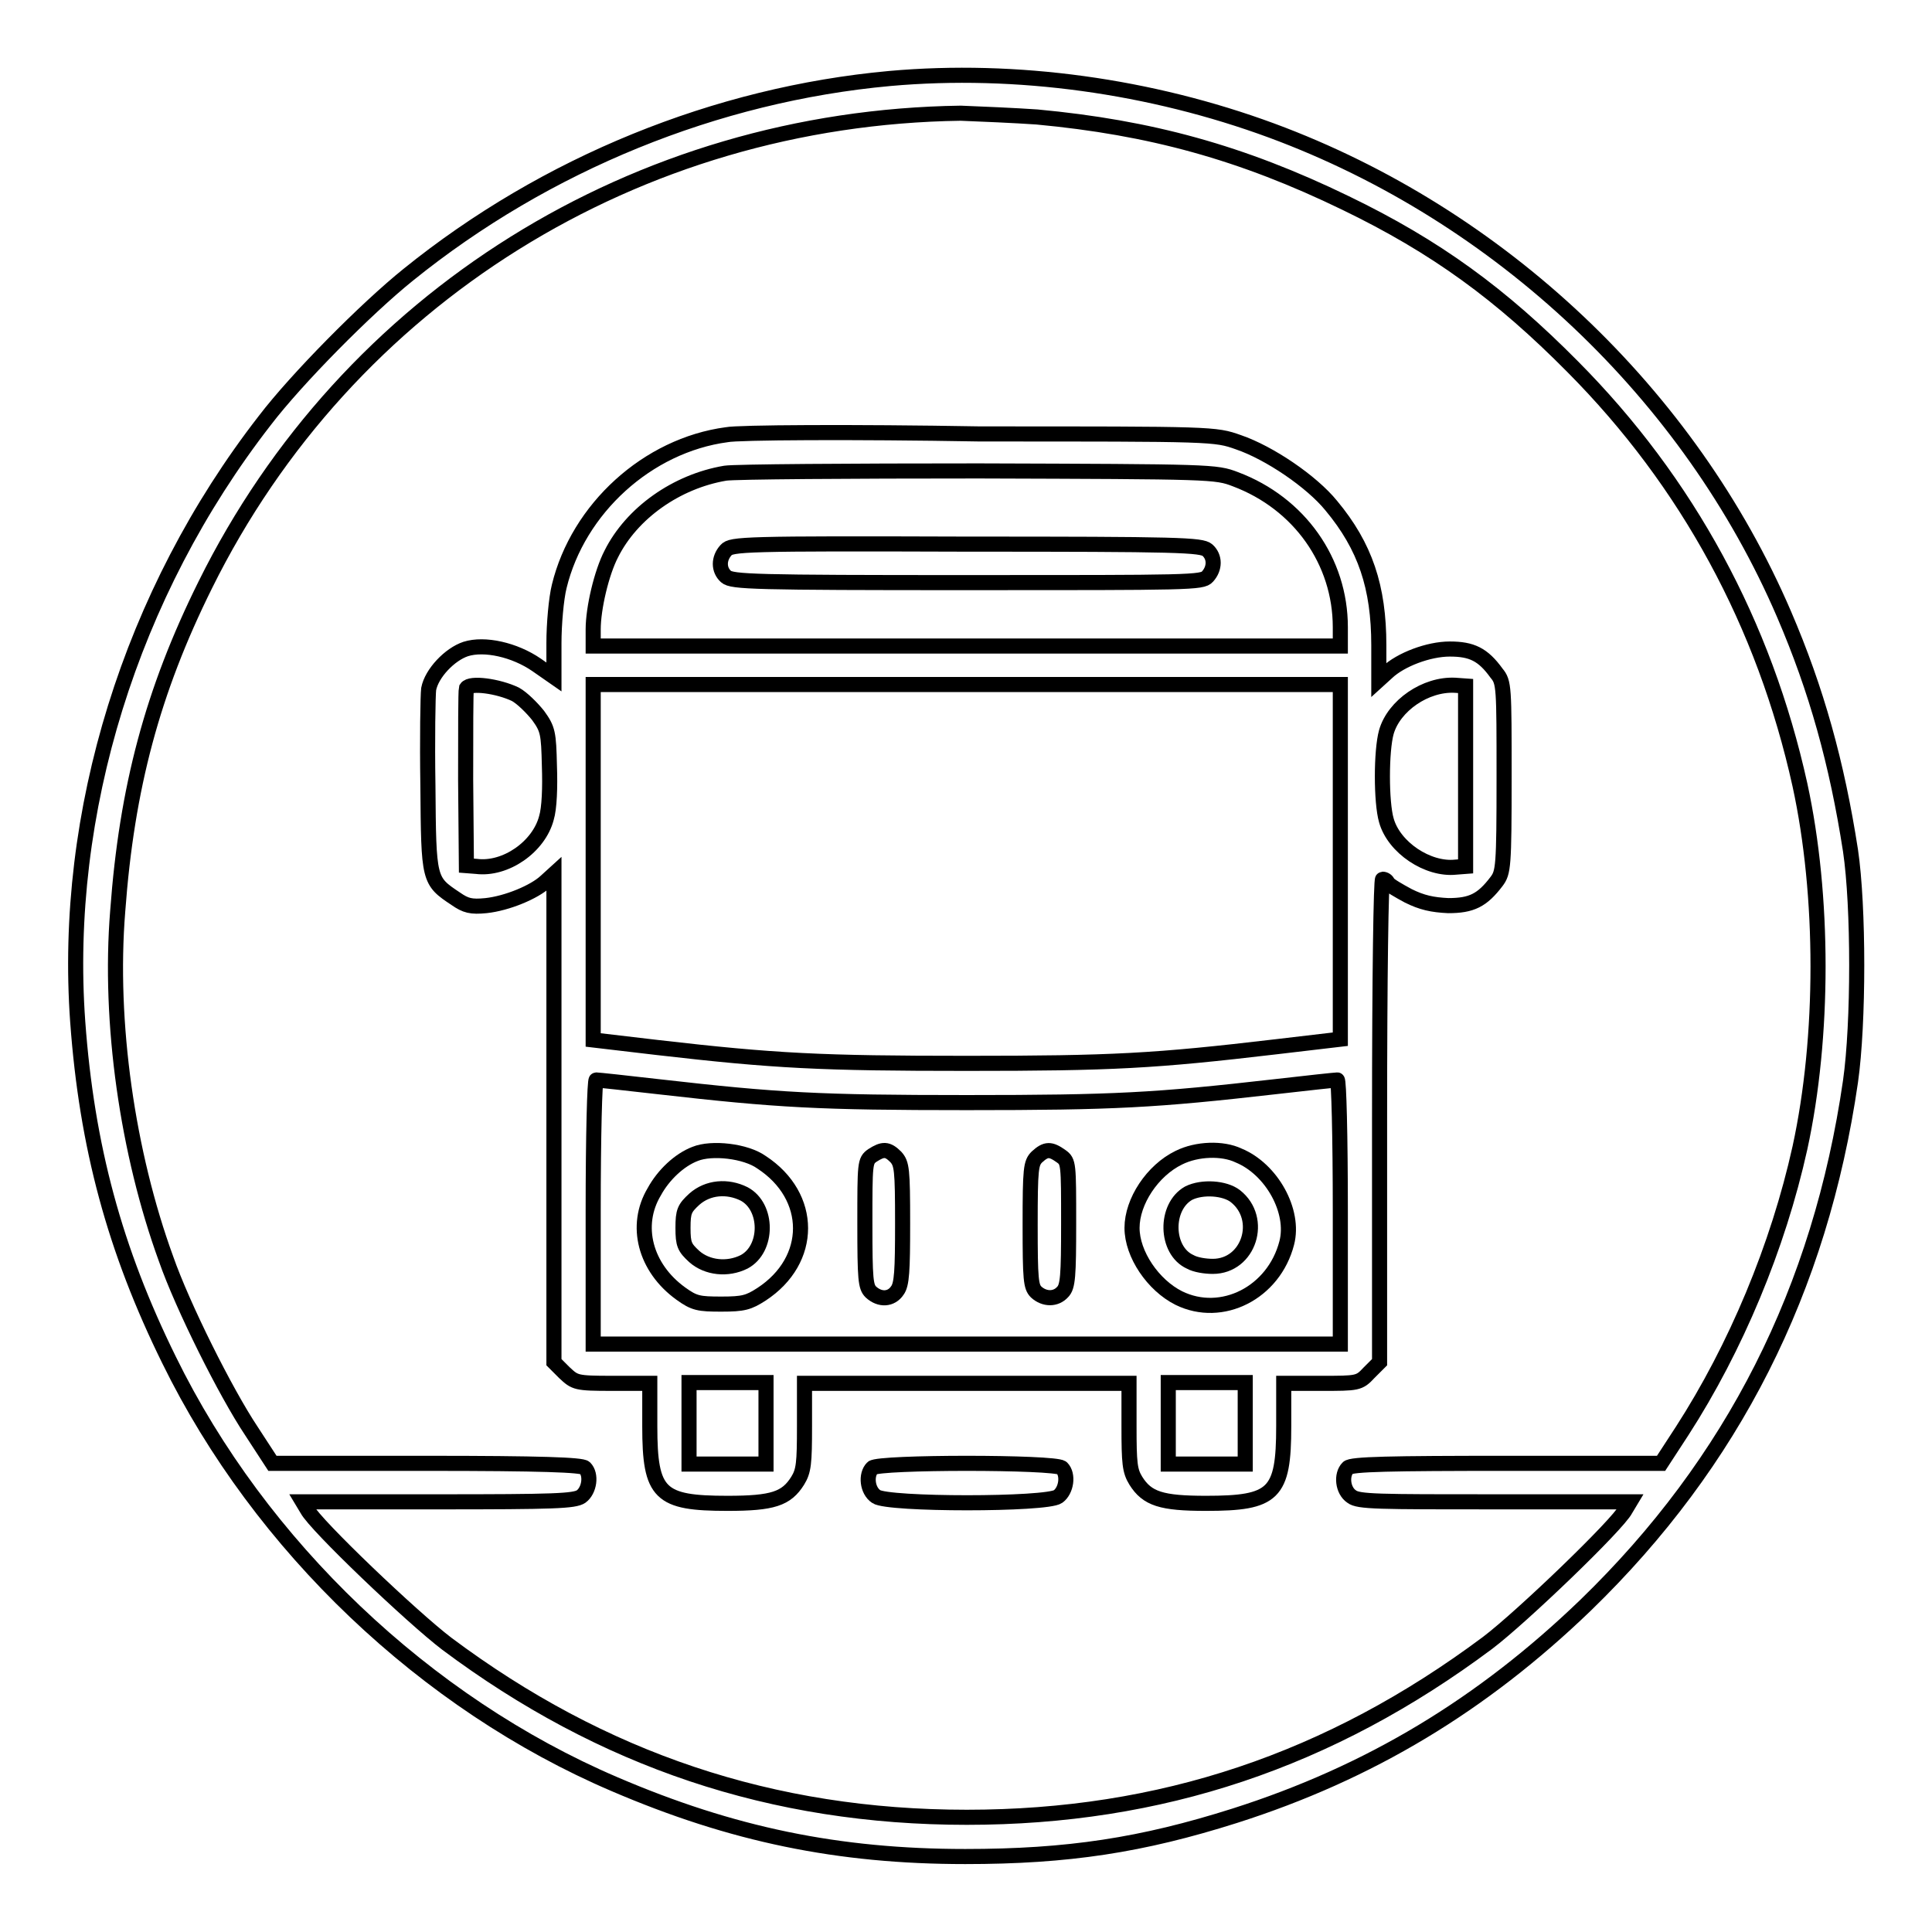
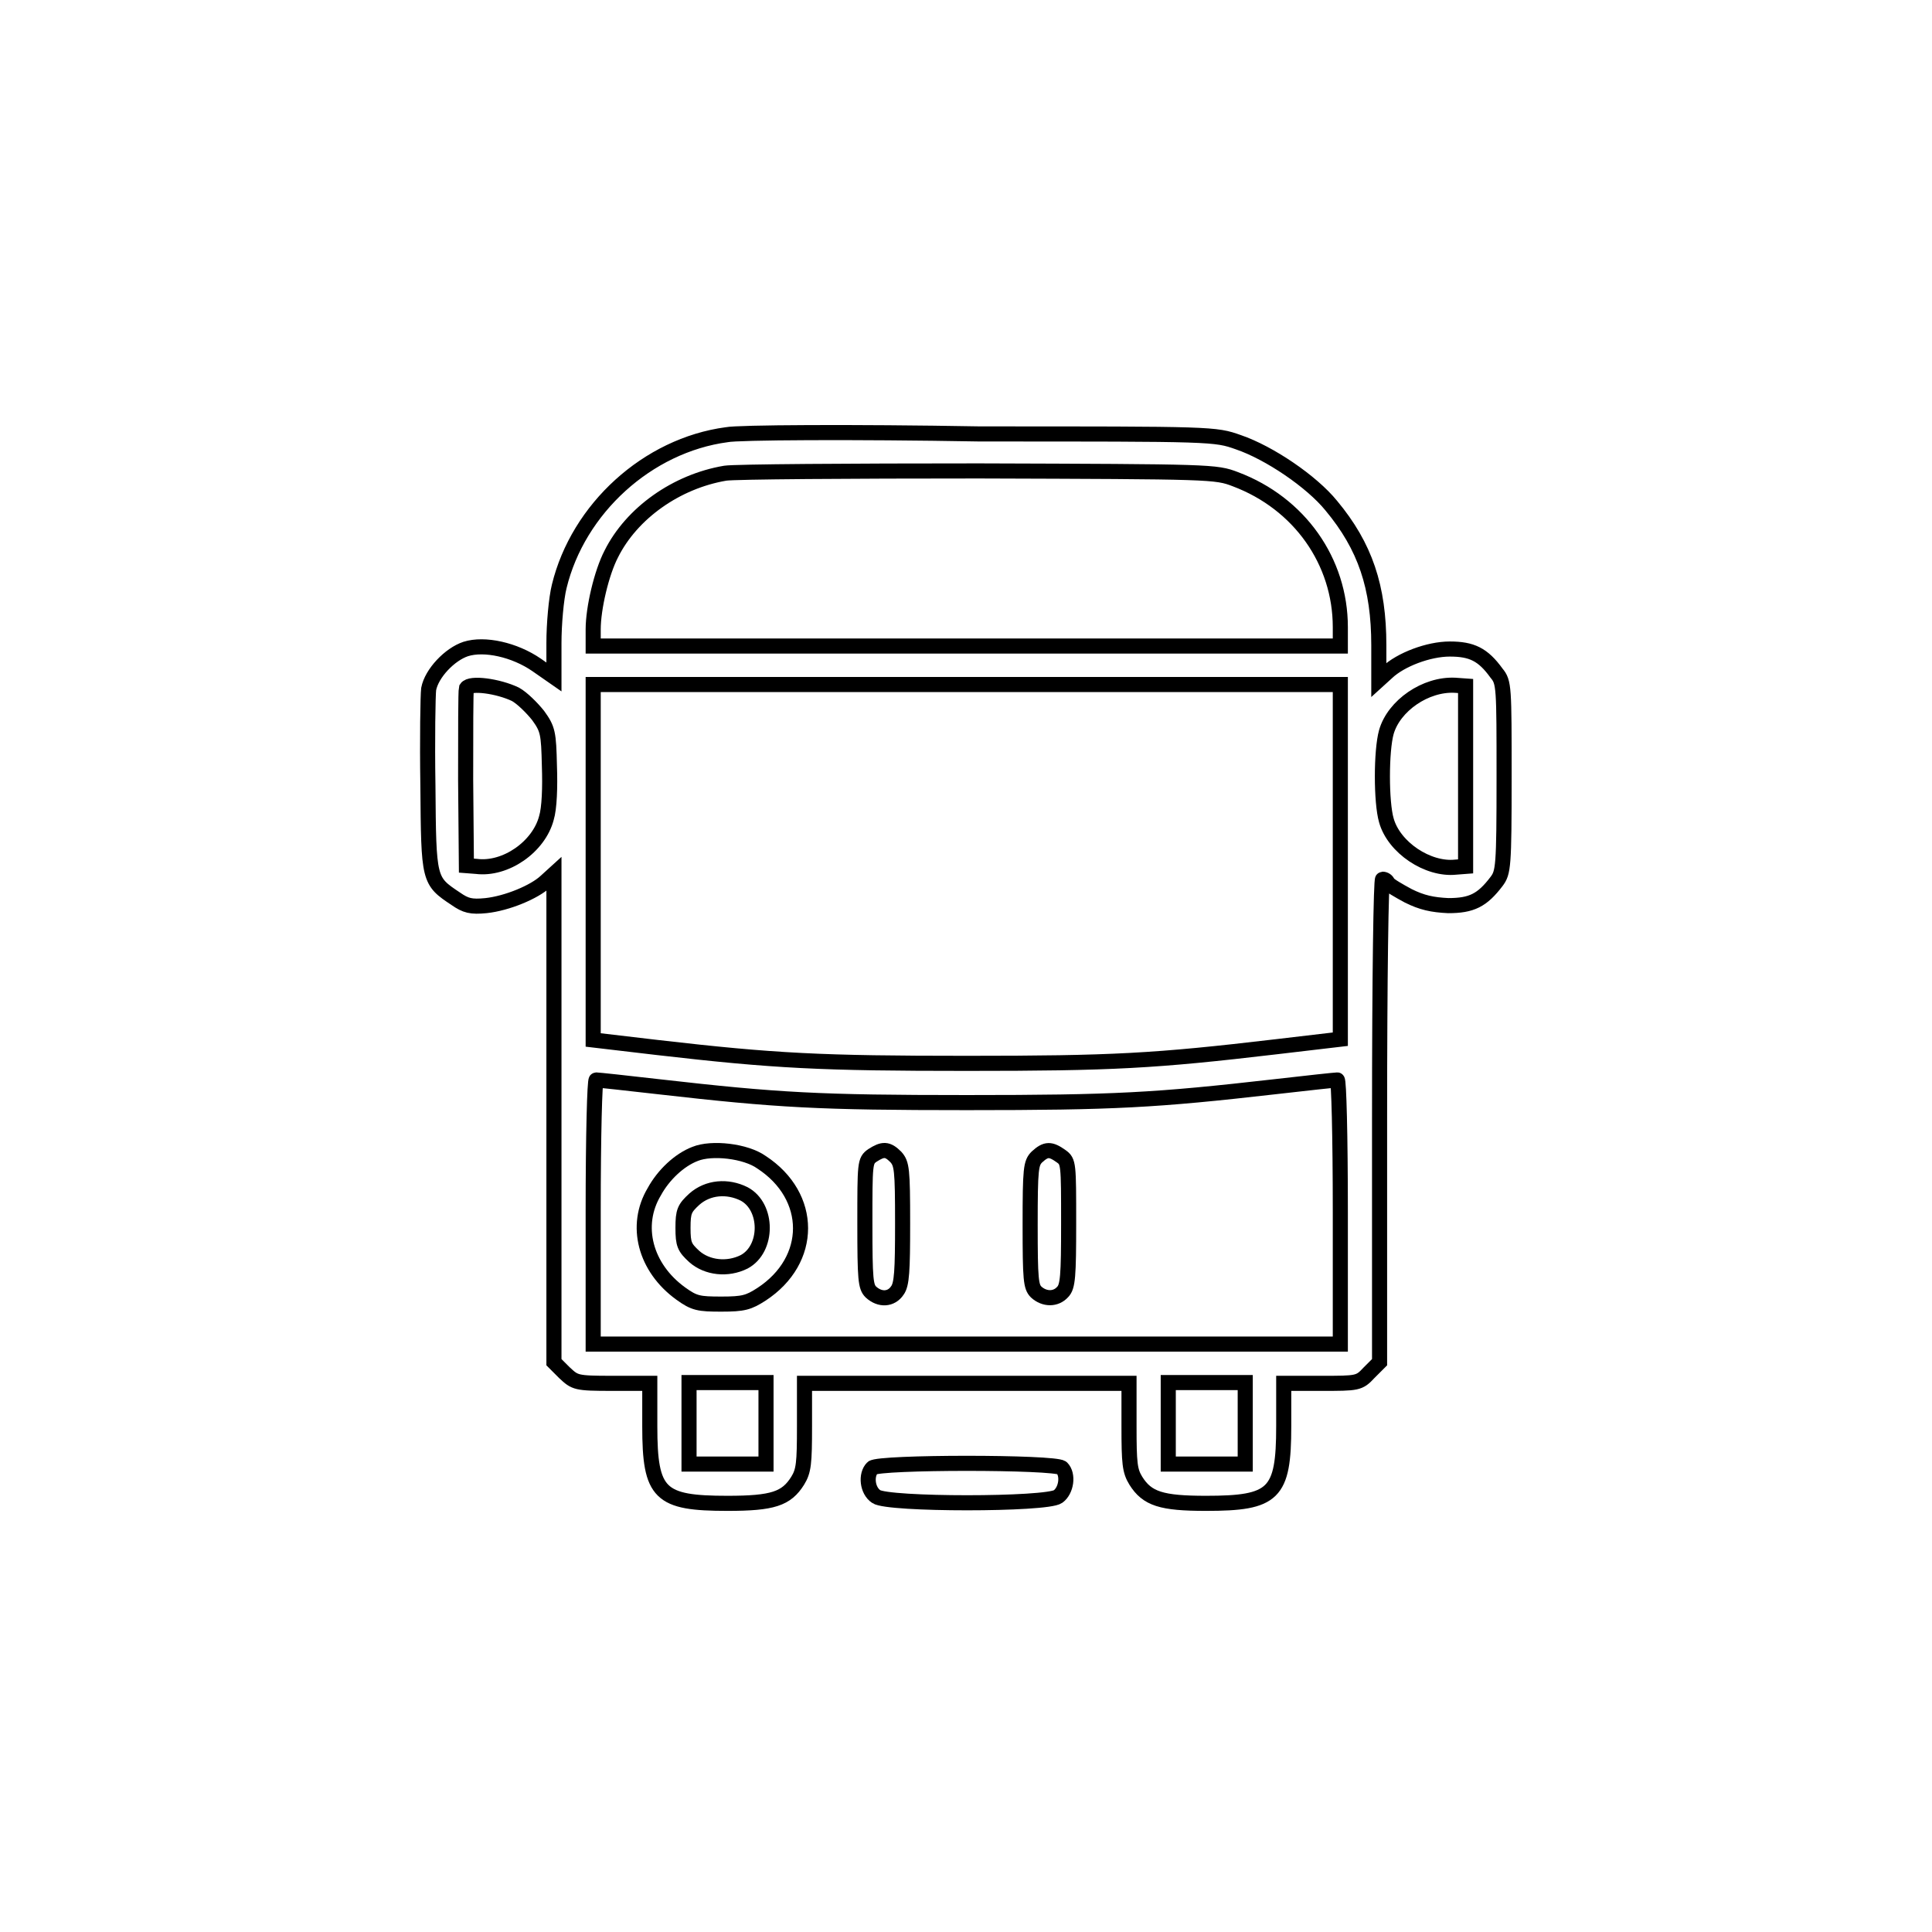
<svg xmlns="http://www.w3.org/2000/svg" version="1.1" x="0px" y="0px" viewBox="0 0 256 256" enable-background="new 0 0 256 256" xml:space="preserve">
  <g>
    <g>
      <g>
-         <path stroke-width="2" fill-opacity="0" stroke="#000000" d="M117.9,10.4c-23,2.1-45.6,11.3-63.8,26c-5.6,4.5-14.8,13.8-19,19.3c-17.8,22.9-26.8,52-24.8,79.7c1.2,16.5,4.9,30.2,12.1,44.8c12.1,24.7,34,45.5,59,56.2c15.6,6.7,29.7,9.6,46.5,9.6c13.6,0,23.4-1.5,35.7-5.4c17.9-5.7,32.8-14.7,46.5-27.9c19.5-18.9,31.1-41.8,35.1-69.4c1.1-7.7,1.1-23.2,0-30.6c-1.8-11.6-4.5-21.3-8.8-31.3c-12.5-29.1-37.6-52.9-67.9-64.1C152.5,11.4,134.7,8.9,117.9,10.4z M137.4,15.5c15,1.4,27.1,4.7,40.9,11.4c12,5.8,20.6,12.1,30.1,21.7c15.2,15.3,25.4,34.1,30.1,55.4c3.2,14.7,3.2,33.4,0,48.1c-2.9,13.1-8.5,26.5-15.6,37.5l-2.8,4.3h-20.5c-15.3,0-20.6,0.1-21,0.6c-0.9,0.9-0.7,3,0.5,3.8c0.9,0.7,3.5,0.7,19,0.7H216l-0.6,1c-1,2-13.8,14.3-18.3,17.7c-20.9,15.6-43.3,23.1-69,23.1c-25.8,0-48.3-7.6-68.9-23c-4.6-3.5-17.4-15.7-18.5-17.8l-0.6-1h17.9c15.5,0,18.1-0.1,19-0.7c1.1-0.8,1.4-2.9,0.5-3.8c-0.4-0.4-5.7-0.6-21-0.6H36.1l-2.8-4.3c-3.4-5.1-9.1-16.5-11.3-22.8c-5.1-14-7.6-31.3-6.4-46.1c1.2-16.3,4.6-29.1,11.6-43.2c18.8-38,57.1-61.9,100.1-62.5C129.9,15.1,134.5,15.3,137.4,15.5z" />
        <path stroke-width="2" fill-opacity="0" stroke="#000000" d="M96.3,57.6c-10.5,1.4-19.7,9.8-22.2,20.1c-0.4,1.6-0.7,5-0.7,7.5v4.5l-2.3-1.6c-2.9-2-6.9-2.9-9.4-2.1c-2.1,0.7-4.5,3.2-4.9,5.3c-0.1,0.8-0.2,6.6-0.1,12.8c0.1,12.6,0.1,12.6,3.7,15c1.3,0.9,2,1.1,4,0.9c2.8-0.3,6.4-1.8,7.9-3.2l1.1-1v32.3v32.4l1.4,1.4c1.4,1.3,1.5,1.4,6.3,1.4h5v5.7c0,9,1.3,10.2,10.3,10.2c6,0,7.8-0.6,9.3-3c0.8-1.3,0.9-2.3,0.9-7.2v-5.7h21.5h21.5v5.7c0,4.9,0.1,5.9,0.9,7.2c1.5,2.4,3.4,3,9.3,3c9,0,10.3-1.2,10.3-10.2v-5.7h5c4.8,0,5,0,6.3-1.4l1.4-1.4v-32c0-19.7,0.2-32,0.4-32c0.3,0,0.6,0.2,0.7,0.5c0.2,0.3,1.4,1,2.7,1.7c1.8,0.9,3.2,1.2,5.3,1.3c3.1,0,4.5-0.7,6.4-3.2c0.9-1.2,1-1.9,1-13.8c0-12,0-12.6-1-13.8c-1.8-2.5-3.3-3.2-6.2-3.2c-2.8,0-6.5,1.4-8.3,3.1l-1.1,1v-4.6c0-7.7-1.8-13.1-6.3-18.5c-2.6-3.2-8.2-7-12.3-8.4c-3.1-1.1-3.3-1.1-34.2-1.1C112.9,57.2,97.7,57.3,96.3,57.6z M163.7,63.5c8.5,3.2,13.9,10.9,13.9,19.6v2.5h-49.5H78.6v-2.2c0-2.8,1.1-7.5,2.4-10c2.7-5.4,8.6-9.6,15.1-10.7c1.3-0.2,16.4-0.3,33.6-0.3C160.6,62.5,161.1,62.5,163.7,63.5z M68.3,92c0.9,0.5,2.2,1.8,3,2.8c1.3,1.8,1.4,2.3,1.5,6.7c0.1,2.8,0,5.6-0.4,6.9c-1,3.8-5.4,6.9-9.3,6.4l-1.3-0.1l-0.1-11.4c0-6.3,0-11.7,0.1-12.1C62.3,90.4,66,90.9,68.3,92z M177.6,114.2v23.5l-8.5,1c-16.1,1.9-21.7,2.2-41,2.2c-19.3,0-25.4-0.3-41-2.1l-8.5-1v-23.5V90.7h49.5h49.5V114.2z M194.2,102.9v11.9l-1.3,0.1c-3.7,0.4-8.2-2.6-9.2-6.2c-0.7-2.4-0.7-9.2,0-11.7c1-3.5,5.2-6.4,9.1-6.2l1.4,0.1V102.9z M87.3,144c15.8,1.8,21.2,2.1,40.8,2.1c19.6,0,25-0.3,40.8-2.1c4.3-0.5,8.1-0.9,8.3-0.9s0.4,7.2,0.4,17.5v17.5h-49.5H78.6v-17.5c0-10.3,0.2-17.5,0.4-17.5S83,143.5,87.3,144z M101.5,188.6v5.4h-5.1h-5.1v-5.4v-5.4h5.1h5.1L101.5,188.6L101.5,188.6z M165,188.6v5.4h-5.1h-5.1v-5.4v-5.4h5.1h5.1V188.6z" />
-         <path stroke-width="2" fill-opacity="0" stroke="#000000" d="M96.2,72.9c-1,1.1-1,2.6,0,3.5c0.8,0.7,3.7,0.8,32,0.8c29.5,0,31.1,0,31.8-0.8c1-1.1,1-2.6,0-3.5c-0.8-0.7-3.7-0.8-32-0.8C98.5,72,96.9,72.1,96.2,72.9z" />
        <path stroke-width="2" fill-opacity="0" stroke="#000000" d="M92.1,152.9c-2.1,0.8-4.2,2.8-5.4,5c-2.7,4.5-1.2,10.1,3.5,13.5c1.8,1.3,2.4,1.4,5.4,1.4c2.9,0,3.6-0.2,5.3-1.3c6.9-4.5,6.9-13,0-17.5C98.8,152.5,94.3,152,92.1,152.9z M98.6,158.2c3.2,1.7,3.2,7.3,0,9c-2.2,1.1-4.9,0.8-6.6-0.7c-1.3-1.2-1.5-1.6-1.5-3.8c0-2.2,0.2-2.6,1.5-3.8C93.8,157.3,96.4,157.1,98.6,158.2z" />
        <path stroke-width="2" fill-opacity="0" stroke="#000000" d="M115.6,153.1c-1,0.7-1,1-1,9c0,7.5,0.1,8.4,0.8,9.1c1.2,1.1,2.7,1,3.5-0.2c0.6-0.8,0.7-2.6,0.7-8.9c0-7.2-0.1-7.9-0.9-8.8C117.6,152.2,117,152.2,115.6,153.1z" />
        <path stroke-width="2" fill-opacity="0" stroke="#000000" d="M137.4,153.3c-0.8,0.8-0.9,1.5-0.9,9c0,7.3,0.1,8.2,0.8,8.9c1.1,1,2.6,1,3.5,0c0.7-0.7,0.8-2.1,0.8-9.1c0-7.9,0-8.2-1-8.9C139.2,152.2,138.6,152.2,137.4,153.3z" />
-         <path stroke-width="2" fill-opacity="0" stroke="#000000" d="M156.2,153.4c-3.5,1.7-6.2,5.8-6.2,9.3s2.8,7.6,6.2,9.3c5.7,2.8,12.6-0.7,14.3-7.3c1.1-4.2-2-9.8-6.4-11.6C162,152.1,158.6,152.2,156.2,153.4z M163.7,158.5c3.8,3,1.8,9.3-3,9.3c-1,0-2.3-0.2-3-0.6c-3.3-1.5-3.4-7.3-0.2-9.1C159.3,157.2,162.3,157.4,163.7,158.5z" />
        <path stroke-width="2" fill-opacity="0" stroke="#000000" d="M115.6,194.5c-0.9,0.9-0.7,3,0.5,3.8c1.5,1.1,22.6,1.1,24.1,0c1.1-0.8,1.4-2.9,0.5-3.8C139.8,193.7,116.4,193.7,115.6,194.5z" />
      </g>
    </g>
  </g>
</svg>